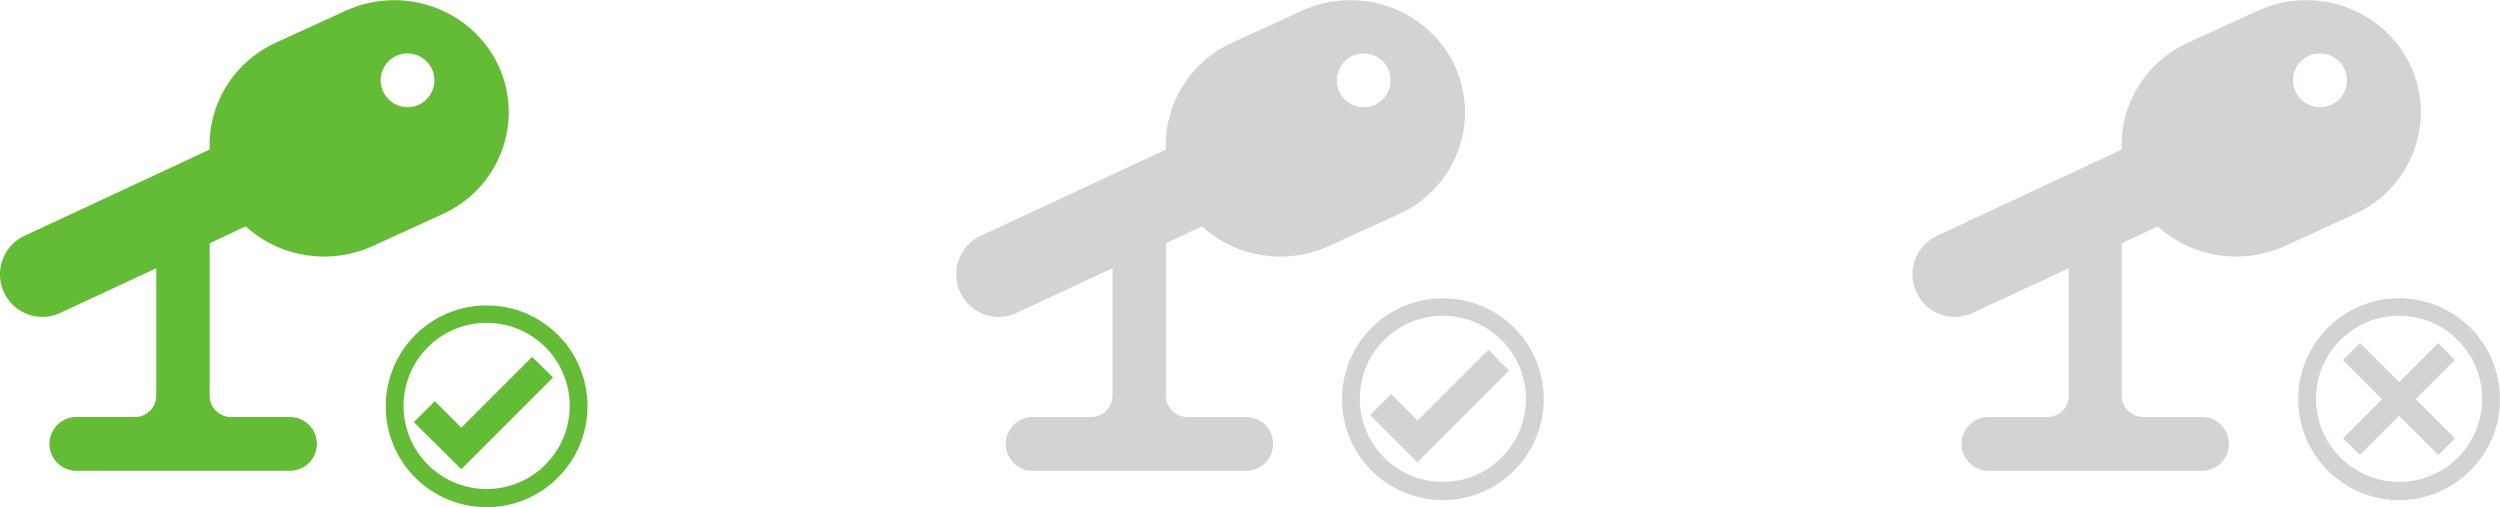
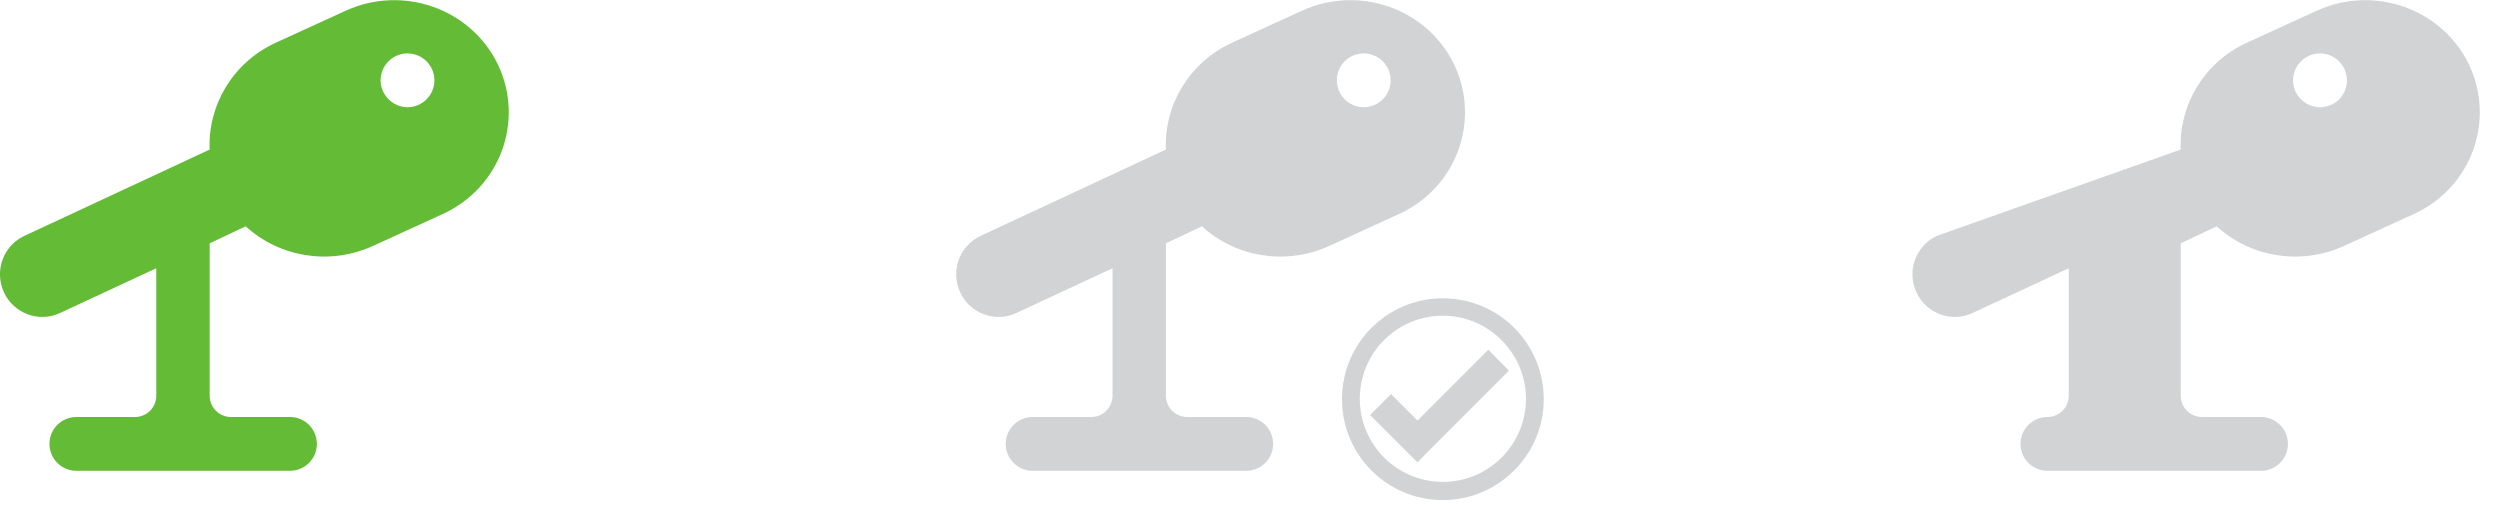
<svg xmlns="http://www.w3.org/2000/svg" version="1.1" id="Layer_1" x="0px" y="0px" viewBox="455 -33.3 631.9 128.2" style="enable-background:new 455 -33.3 631.9 128.2;" xml:space="preserve">
  <style type="text/css">
	.st0{fill:#D1D3D4;}
	.st1{fill:#64BC36;}
</style>
  <g>
-     <path class="st0" d="M944.6,26.3c-5.4,2.5-7.7,8.9-5.2,14.3s8.9,7.7,14.2,5.2l24.3-11.3v32.2c0,3-2.4,5.4-5.4,5.4h-14.9   c-3.7,0-6.8,3-6.8,6.8c0,3.7,3,6.8,6.8,6.8h54c3.7,0,6.8-3,6.8-6.8c0-3.7-3-6.8-6.8-6.8h-14.9c-3,0-5.4-2.4-5.4-5.4V28.2l9.1-4.3   c8.4,7.7,21,10,32.1,5l17.7-8.1c14.5-6.6,20.7-23.5,14-37.7c-6.8-14.2-24-20.3-38.5-13.7l-17.7,8.1c-10.9,5-17.2,15.9-16.7,27   L944.6,26.3z M1034.6-13c0-3.7,3-6.8,6.8-6.8c3.7,0,6.8,3,6.8,6.8s-3,6.8-6.8,6.8C1037.6-6.2,1034.6-9.3,1034.6-13z" />
+     <path class="st0" d="M944.6,26.3c-5.4,2.5-7.7,8.9-5.2,14.3s8.9,7.7,14.2,5.2l24.3-11.3v32.2c0,3-2.4,5.4-5.4,5.4c-3.7,0-6.8,3-6.8,6.8c0,3.7,3,6.8,6.8,6.8h54c3.7,0,6.8-3,6.8-6.8c0-3.7-3-6.8-6.8-6.8h-14.9c-3,0-5.4-2.4-5.4-5.4V28.2l9.1-4.3   c8.4,7.7,21,10,32.1,5l17.7-8.1c14.5-6.6,20.7-23.5,14-37.7c-6.8-14.2-24-20.3-38.5-13.7l-17.7,8.1c-10.9,5-17.2,15.9-16.7,27   L944.6,26.3z M1034.6-13c0-3.7,3-6.8,6.8-6.8c3.7,0,6.8,3,6.8,6.8s-3,6.8-6.8,6.8C1037.6-6.2,1034.6-9.3,1034.6-13z" />
    <g>
      <g>
-         <path class="st0" d="M1061.4,93.1c-14.1,0-25.5-11.4-25.5-25.5s11.4-25.5,25.5-25.5s25.5,11.4,25.5,25.5S1075.4,93.1,1061.4,93.1     z M1061.4,46.5c-11.6,0-21,9.4-21,21s9.4,21,21,21s21-9.4,21-21C1082.4,56,1073,46.5,1061.4,46.5z" />
-       </g>
+         </g>
      <g>
-         <polygon class="st0" points="1065.6,67.6 1075.5,57.7 1071.3,53.4 1061.4,63.3 1051.5,53.4 1047.2,57.7 1057.1,67.6 1047.2,77.5      1051.5,81.7 1061.4,71.8 1071.3,81.7 1075.5,77.5    " />
-       </g>
+         </g>
    </g>
  </g>
  <g>
    <path class="st0" d="M702.9,26.3c-5.4,2.5-7.7,8.9-5.2,14.3s8.9,7.7,14.2,5.2l24.3-11.3v32.2c0,3-2.4,5.4-5.4,5.4H716   c-3.7,0-6.8,3-6.8,6.8c0,3.7,3,6.8,6.8,6.8h54c3.7,0,6.8-3,6.8-6.8c0-3.7-3-6.8-6.8-6.8h-14.9c-3,0-5.4-2.4-5.4-5.4V28.2l9.1-4.3   c8.4,7.7,21,10,32.1,5l17.7-8.1c14.5-6.6,20.7-23.5,14-37.7c-6.8-14.2-24-20.3-38.5-13.7l-17.7,8.1c-10.9,5-17.2,15.9-16.7,27   L702.9,26.3z M792.9-13c0-3.7,3-6.8,6.8-6.8c3.7,0,6.8,3,6.8,6.8c0,3.7-3,6.8-6.8,6.8S792.9-9.3,792.9-13z" />
    <g>
      <g>
        <path class="st0" d="M819.7,93.1c-14.1,0-25.5-11.4-25.5-25.5s11.4-25.5,25.5-25.5c14.1,0,25.5,11.4,25.5,25.5     S833.7,93.1,819.7,93.1z M819.7,46.5c-11.6,0-21,9.4-21,21s9.4,21,21,21c11.6,0,21-9.4,21-21C840.7,56,831.3,46.5,819.7,46.5z" />
      </g>
      <g>
        <polygon class="st0" points="831.2,55.1 813.3,73 806.6,66.3 801.3,71.6 813.3,83.6 814.8,82 814.8,82 836.4,60.4    " />
      </g>
    </g>
  </g>
  <g>
    <path class="st1" d="M461.2,26.3c-5.4,2.5-7.7,8.9-5.2,14.3s8.9,7.7,14.2,5.2l24.3-11.3v32.2c0,3-2.4,5.4-5.4,5.4h-14.8   c-3.7,0-6.8,3-6.8,6.8c0,3.7,3,6.8,6.8,6.8h54c3.7,0,6.8-3,6.8-6.8c0-3.7-3-6.8-6.8-6.8h-14.9c-3,0-5.4-2.4-5.4-5.4V28.2l9.1-4.3   c8.4,7.7,21,10,32.1,5l17.7-8.1c14.5-6.6,20.7-23.5,14-37.7c-6.8-14.2-24-20.3-38.5-13.7l-17.7,8.1c-10.9,5-17.2,15.9-16.7,27   L461.2,26.3z M551.2-13c0-3.7,3-6.8,6.8-6.8c3.7,0,6.8,3,6.8,6.8c0,3.7-3,6.8-6.8,6.8C554.3-6.2,551.2-9.3,551.2-13z" />
    <g>
      <g>
-         <path class="st1" d="M578,94.9c-14.1,0-25.5-11.4-25.5-25.5s11.4-25.5,25.5-25.5c14.1,0,25.5,11.4,25.5,25.5     C603.5,83.4,592.1,94.9,578,94.9z M578,48.3c-11.6,0-21,9.4-21,21s9.4,21,21,21c11.6,0,21-9.4,21-21S589.6,48.3,578,48.3z" />
-       </g>
+         </g>
      <g>
-         <polygon class="st1" points="589.5,56.9 571.6,74.8 564.9,68.1 559.6,73.4 571.6,85.3 573.1,83.8 573.1,83.8 594.8,62.1    " />
-       </g>
+         </g>
    </g>
  </g>
</svg>